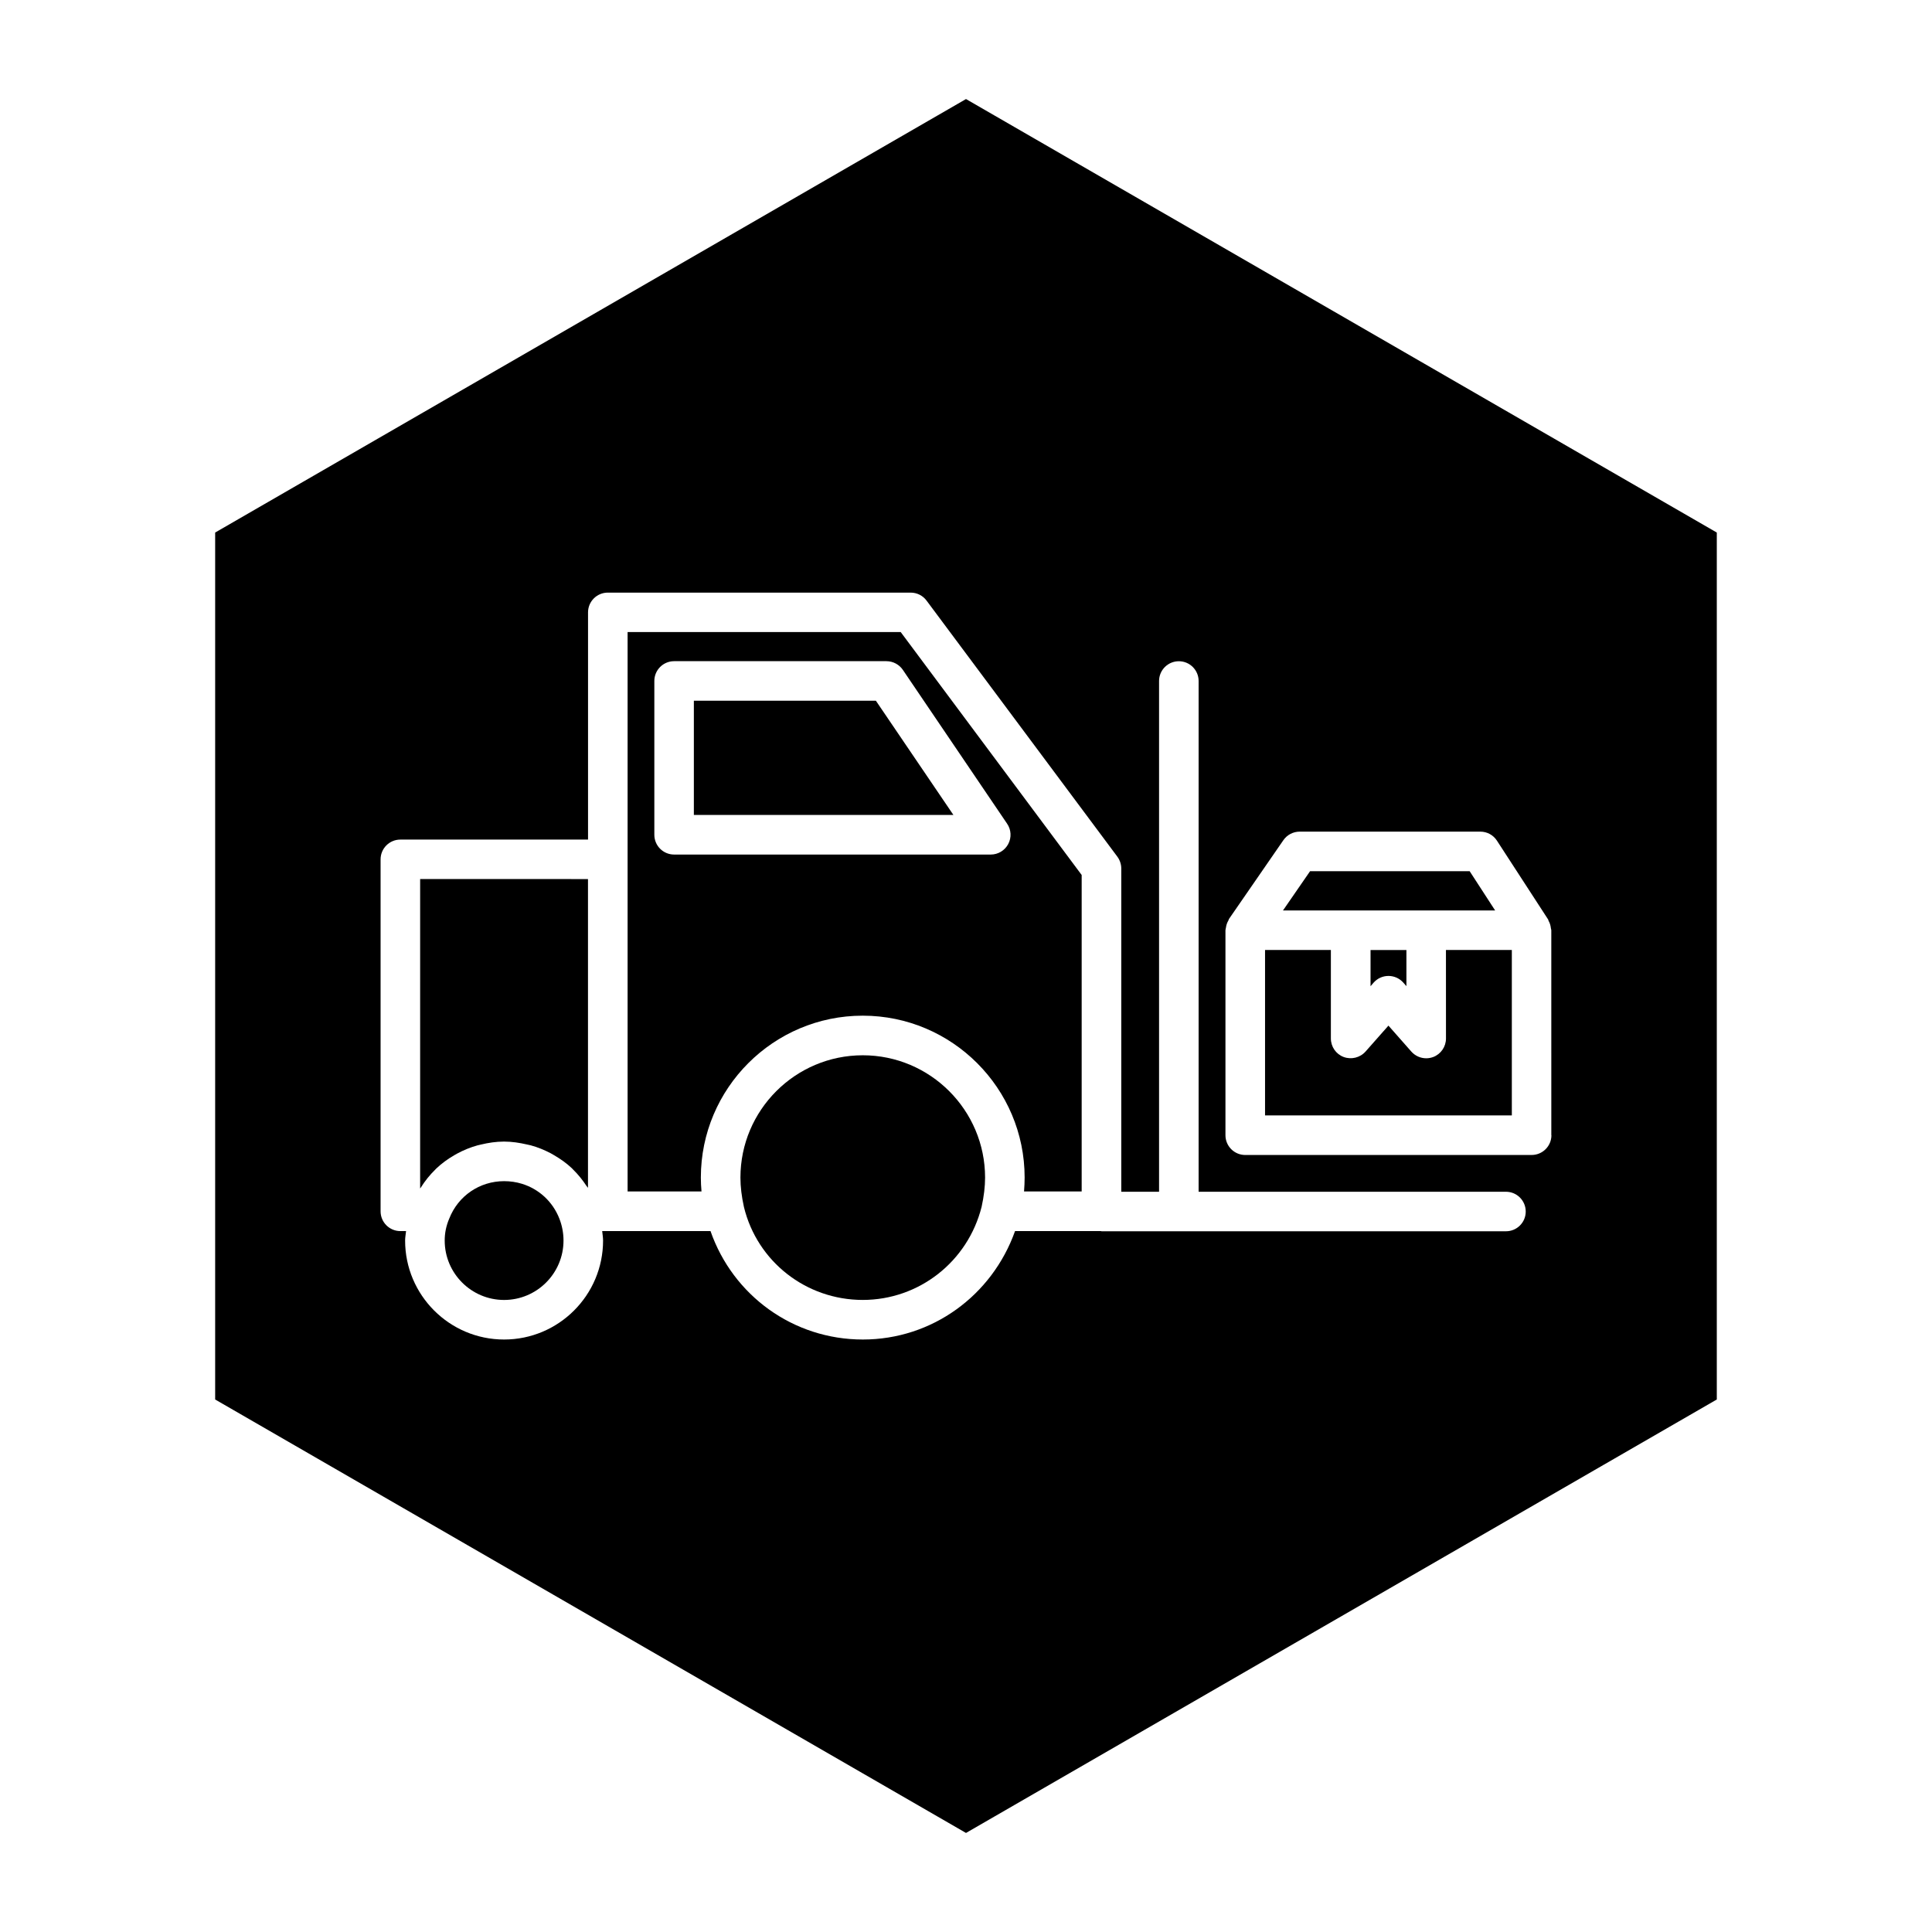
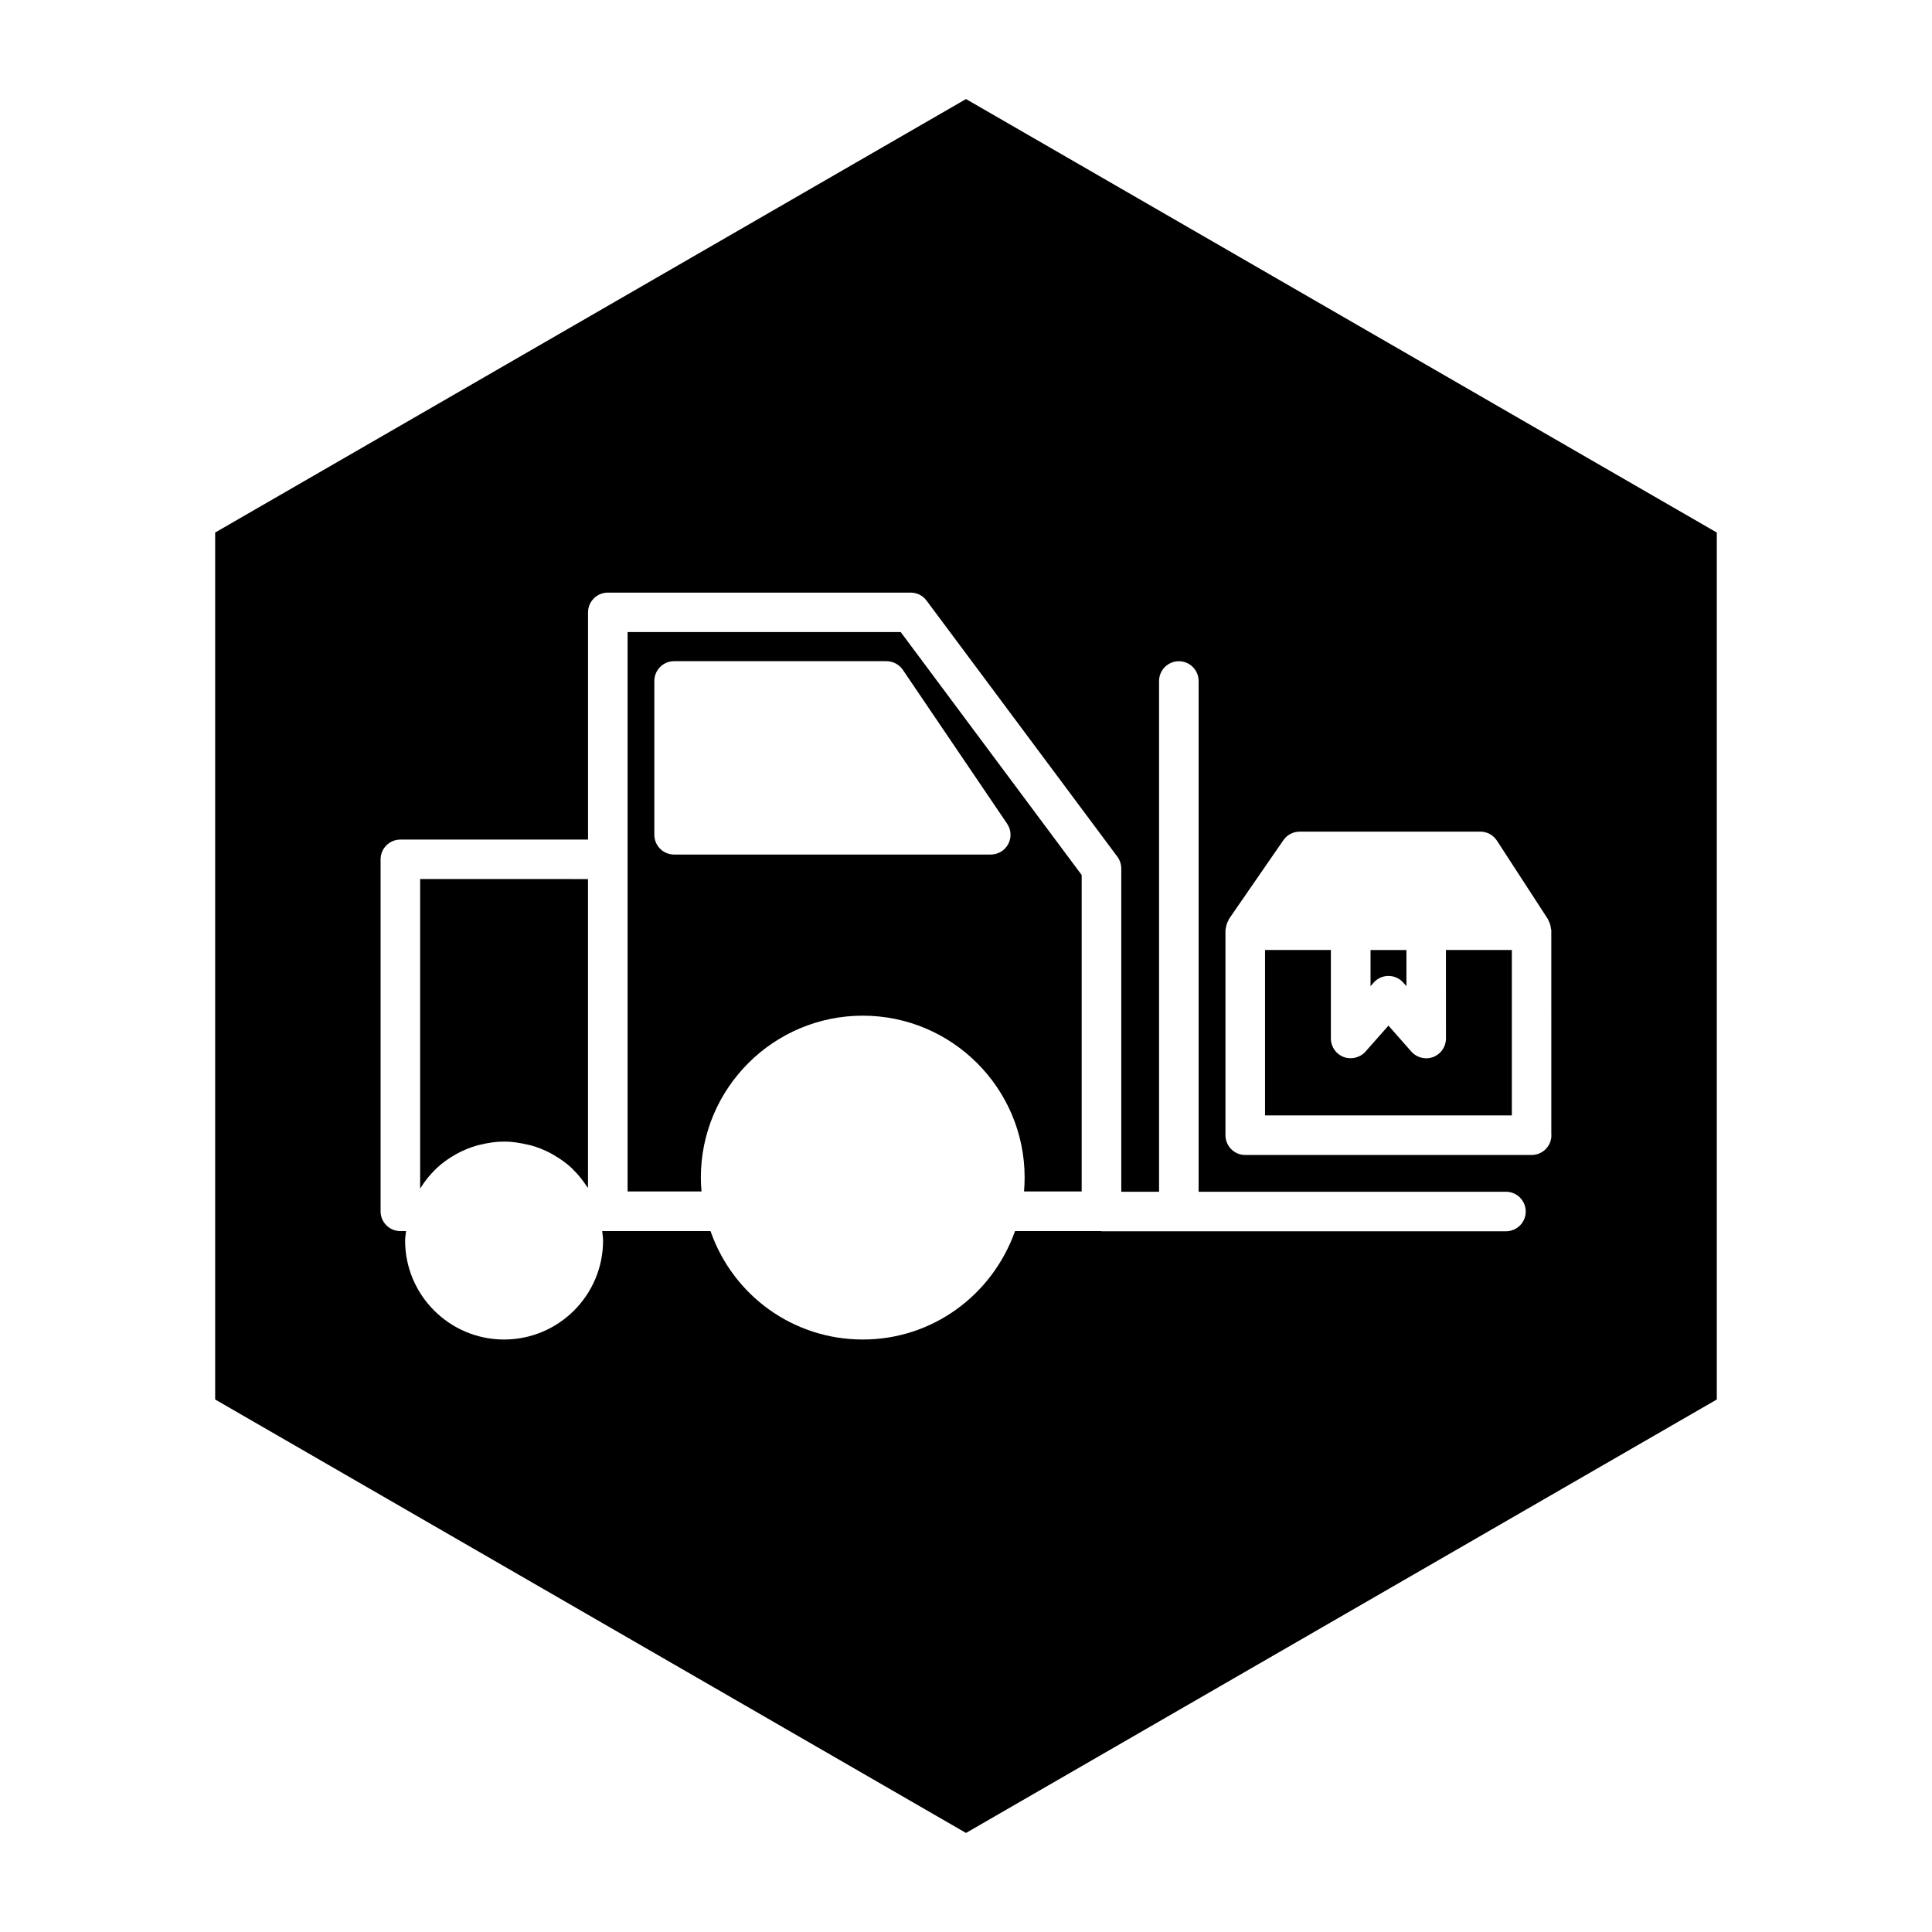
<svg xmlns="http://www.w3.org/2000/svg" fill="#000000" width="800px" height="800px" version="1.1" viewBox="144 144 512 512">
  <g>
-     <path d="m327.88 329.7v30.273h68.785l-20.547-30.273z" />
    <path d="m255.34 458.95c0.031-0.062 0.094-0.109 0.141-0.172 1.102-1.777 2.41-3.402 3.891-4.848 0.062-0.062 0.125-0.141 0.188-0.203 1.449-1.387 3.055-2.551 4.785-3.559 0.27-0.156 0.535-0.316 0.805-0.457 1.699-0.914 3.496-1.652 5.367-2.172 0.316-0.078 0.613-0.141 0.93-0.219 1.984-0.473 4.016-0.789 6.125-0.789 2.094 0 4.109 0.316 6.078 0.77 0.332 0.078 0.66 0.141 0.992 0.219 1.859 0.504 3.621 1.227 5.305 2.109 0.316 0.172 0.613 0.348 0.93 0.535 1.668 0.977 3.258 2.094 4.676 3.434 0.109 0.109 0.203 0.219 0.316 0.332 1.355 1.324 2.551 2.816 3.606 4.426 0.094 0.156 0.25 0.27 0.348 0.426v-81.82l-44.48-0.008z" />
    <path d="m310.32 311.52v148.23h19.586c-0.109-1.258-0.172-2.473-0.172-3.684 0-23.664 19.238-42.902 42.902-42.902 23.664 0 42.902 19.254 42.902 42.902 0 1.195-0.062 2.426-0.156 3.684h15.273v-83.867l-47.957-64.379h-72.379zm100.57 50.762c1.102 1.605 1.211 3.684 0.301 5.398-0.914 1.715-2.691 2.785-4.629 2.785h-83.914c-2.898 0-5.242-2.348-5.242-5.242v-40.762c0-2.898 2.348-5.242 5.242-5.242h56.27c1.73 0 3.371 0.867 4.344 2.297z" />
-     <path d="m282.3 457.71c-1.496-0.457-3.07-0.691-4.707-0.691-6.473 0-12.172 3.891-14.531 9.902-0.82 1.922-1.211 3.824-1.211 5.84 0 8.676 7.055 15.742 15.742 15.742 8.676 0 15.742-7.055 15.742-15.742 0-2.016-0.379-3.984-1.102-5.824-1.777-4.535-5.449-7.856-9.934-9.227z" />
-     <path d="m372.64 423.66c-17.871 0-32.418 14.531-32.418 32.418 0 2.394 0.316 5.023 0.93 7.793 3.512 14.453 16.469 24.625 31.488 24.625 14.91 0 27.852-10.156 31.504-24.703 0.598-2.738 0.914-5.336 0.914-7.715-0.004-17.883-14.551-32.418-32.418-32.418z" />
    <path d="m400 170.25-198.98 114.88v229.75l198.98 114.87 198.97-114.87v-229.75zm143.1 300.05h-107.15c-0.094 0-0.156-0.047-0.25-0.047h-22.703c-6.109 17.129-22.027 28.734-40.336 28.734-18.453 0-34.418-11.668-40.367-28.734h-28.707c0.078 0.836 0.234 1.668 0.234 2.504 0 14.469-11.762 26.23-26.23 26.23s-26.23-11.762-26.23-26.23c0-0.852 0.172-1.668 0.25-2.504h-1.508c-2.898 0-5.242-2.348-5.242-5.242v-93.27c0-2.898 2.348-5.242 5.242-5.242h49.734v-60.207c0-2.898 2.348-5.242 5.242-5.242h80.262c1.652 0 3.211 0.77 4.203 2.109l50.57 67.871c0.66 0.898 1.039 2.016 1.039 3.133v85.664h10.012v-135.35c0-2.898 2.348-5.242 5.242-5.242 2.898 0 5.242 2.348 5.242 5.242v135.35h81.445c2.898 0 5.242 2.348 5.242 5.242 0.008 2.883-2.34 5.231-5.234 5.231zm12.043-25.461c0 2.898-2.348 5.242-5.242 5.242l-75.902 0.004c-2.898 0-5.242-2.348-5.242-5.242v-54.316c0-0.062 0.031-0.125 0.031-0.188 0-0.172 0.078-0.316 0.094-0.488 0.094-0.707 0.316-1.371 0.676-1.953 0.062-0.109 0.047-0.234 0.125-0.348l14.422-20.891c0.977-1.418 2.598-2.266 4.312-2.266h47.895c1.777 0 3.434 0.898 4.394 2.394l13.57 20.891c0.062 0.094 0.047 0.219 0.094 0.316 0.348 0.598 0.551 1.258 0.629 1.984 0.016 0.156 0.078 0.285 0.094 0.441 0 0.047 0.016 0.078 0.016 0.109l0.004 54.309z" />
    <path d="m527.2 419.21c0 2.188-1.355 4.141-3.387 4.914-0.598 0.219-1.227 0.332-1.859 0.332-1.48 0-2.914-0.629-3.938-1.777l-6.062-6.879-6.078 6.879c-1.449 1.621-3.762 2.188-5.793 1.434-2.047-0.77-3.387-2.723-3.387-4.914v-23.441h-17.445v43.832h65.402v-43.832h-17.461z" />
    <path d="m508.02 404.41c1.008-1.133 2.426-1.777 3.938-1.777s2.945 0.645 3.938 1.777l0.82 0.93v-9.574h-9.508v9.59z" />
-     <path d="m521.95 385.28h18.277l-6.754-10.406h-42.289l-7.18 10.406z" />
  </g>
</svg>